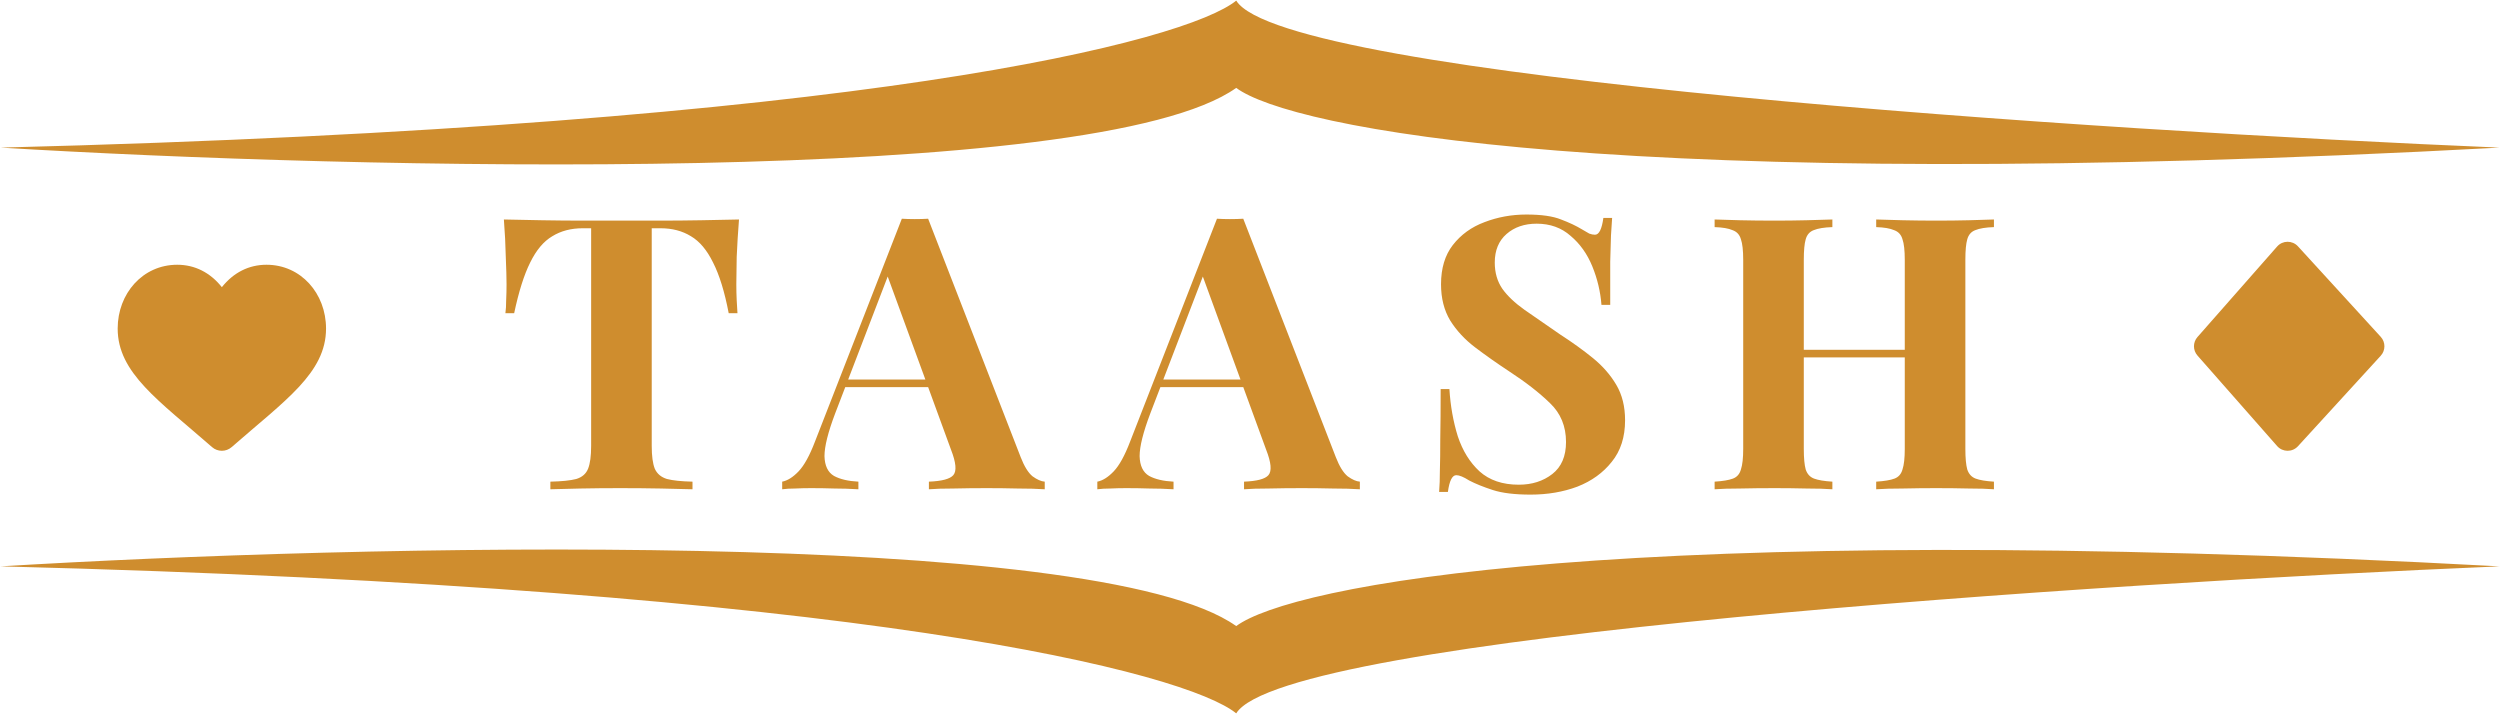
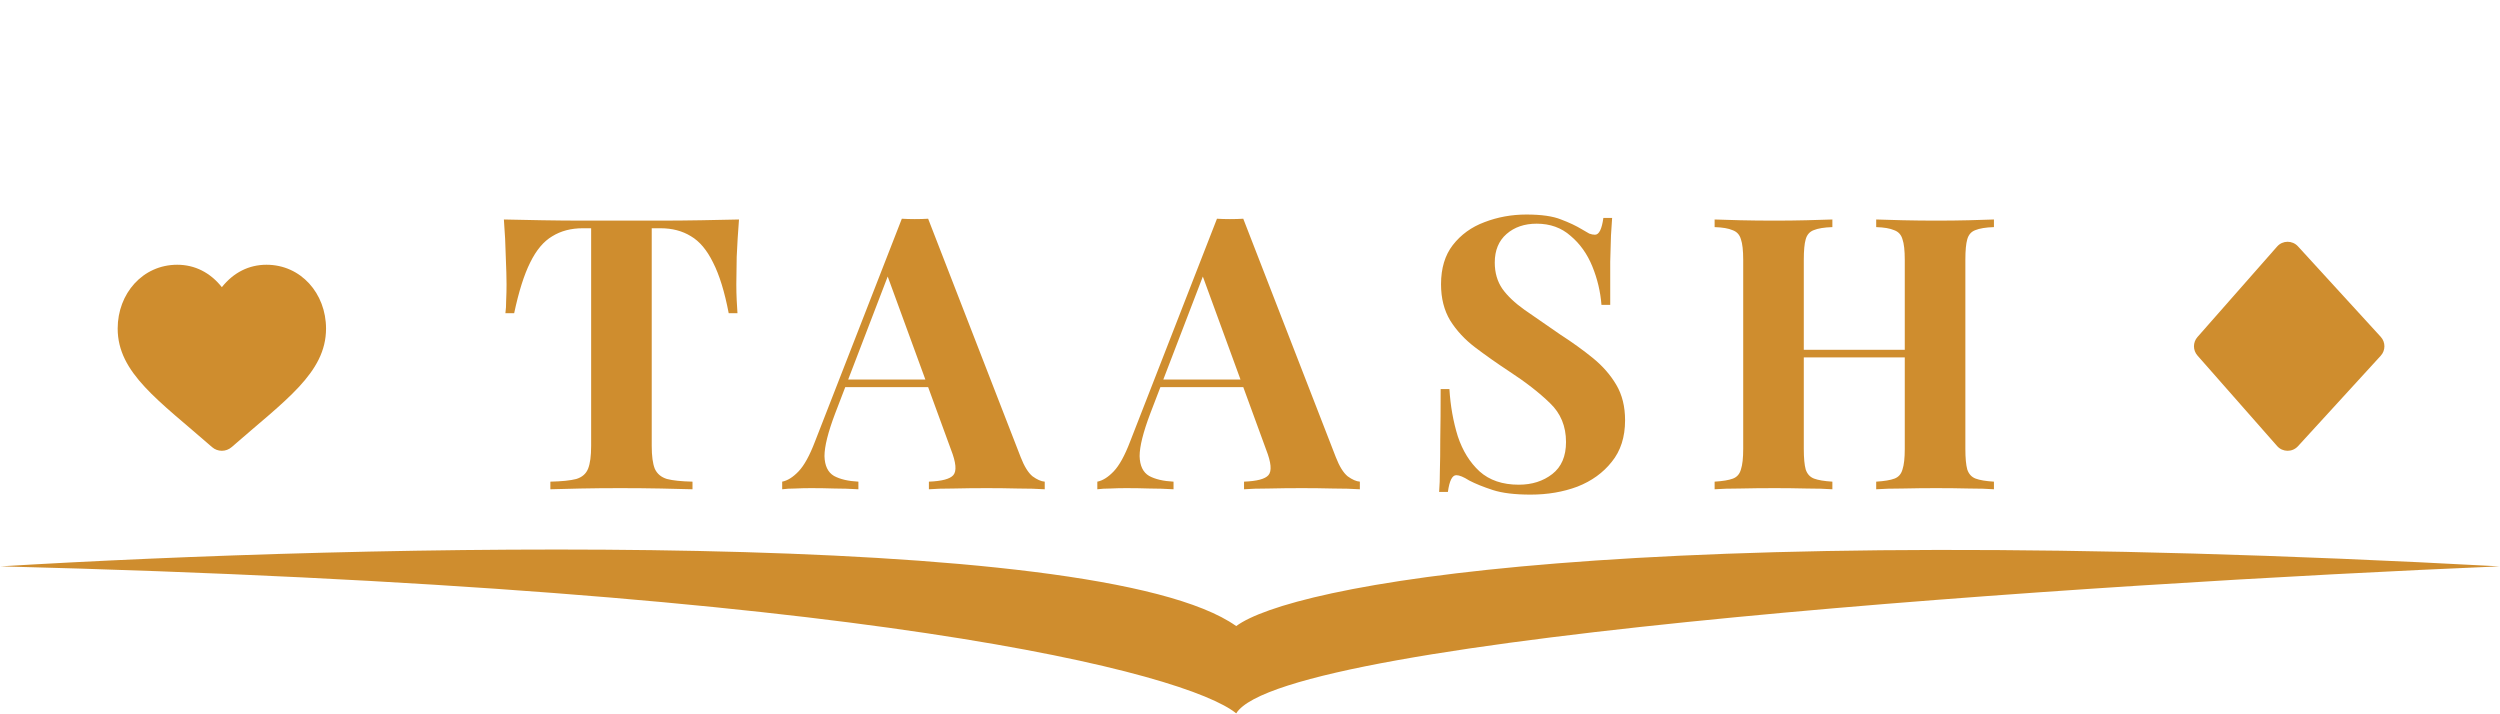
<svg xmlns="http://www.w3.org/2000/svg" width="2864" height="818" viewBox="0 0 2864 818" fill="none">
-   <path d="M1416.21 100.689C1256.23 214.357 405.824 193.659 0.617 169.101C998.372 143.841 1360.08 46.311 1416.21 0.703C1470.94 89.112 2403.79 149.805 2863.37 169.101C1852.99 223.83 1477.6 146.297 1416.21 100.689Z" fill="#CF8D2E" />
  <path d="M1416.21 717.233C1256.23 603.564 405.824 624.263 0.617 648.821C998.372 674.081 1360.08 771.611 1416.21 817.219C1470.94 728.81 2403.79 668.117 2863.37 648.821C1852.99 594.092 1477.6 671.625 1416.21 717.233Z" fill="#CF8D2E" />
  <path d="M846.588 251.444C845.424 266.286 844.551 280.547 843.969 294.225C843.678 307.903 843.532 318.38 843.532 325.656C843.532 332.059 843.678 338.17 843.969 343.991C844.26 349.811 844.551 354.759 844.842 358.833H834.801C830.145 334.387 824.179 315.034 816.903 300.773C809.918 286.513 801.479 276.472 791.584 270.652C781.689 264.54 770.048 261.484 756.66 261.484H746.62V510.75C746.62 522.391 747.784 531.122 750.112 536.942C752.731 542.763 757.388 546.692 764.082 548.729C770.775 550.475 780.525 551.494 793.33 551.785V560.516C784.308 560.225 772.23 559.934 757.097 559.643C742.254 559.352 726.684 559.206 710.387 559.206C694.38 559.206 679.247 559.352 664.987 559.643C650.726 559.934 639.231 560.225 630.5 560.516V551.785C643.596 551.494 653.491 550.475 660.185 548.729C666.878 546.692 671.389 542.763 673.717 536.942C676.046 531.122 677.21 522.391 677.21 510.75V261.484H667.606C654.219 261.484 642.577 264.54 632.682 270.652C622.788 276.472 614.348 286.513 607.363 300.773C600.378 314.743 594.267 334.096 589.028 358.833H578.988C579.57 354.759 579.861 349.811 579.861 343.991C580.152 338.17 580.297 332.059 580.297 325.656C580.297 318.38 580.006 307.903 579.424 294.225C579.133 280.547 578.406 266.286 577.242 251.444C590.629 251.735 605.18 252.026 620.896 252.317C636.902 252.608 652.909 252.754 668.915 252.754C684.922 252.754 699.328 252.754 712.133 252.754C725.229 252.754 739.635 252.754 755.351 252.754C771.357 252.754 787.364 252.608 803.37 252.317C819.377 252.026 833.783 251.735 846.588 251.444ZM1063.27 250.571L1169.35 523.846C1173.42 534.323 1177.93 541.599 1182.88 545.673C1188.12 549.457 1192.77 551.494 1196.85 551.785V560.516C1188.12 559.934 1177.79 559.643 1165.85 559.643C1154.21 559.352 1142.43 559.206 1130.49 559.206C1117.11 559.206 1104.45 559.352 1092.51 559.643C1080.58 559.643 1071.12 559.934 1064.14 560.516V551.785C1078.98 551.203 1088.29 548.729 1092.08 544.364C1096.15 539.707 1095.28 529.958 1089.46 515.115L1015.25 312.123L1023.1 300.773L956.75 473.644C948.601 495.18 944.527 511.477 944.527 522.536C944.818 533.596 948.456 541.162 955.44 545.237C962.425 549.02 971.738 551.203 983.379 551.785V560.516C973.775 559.934 964.608 559.643 955.877 559.643C947.146 559.352 938.27 559.206 929.248 559.206C922.845 559.206 916.734 559.352 910.913 559.643C905.384 559.643 900.436 559.934 896.071 560.516V551.785C902.182 550.621 908.439 546.692 914.842 539.998C921.245 533.305 927.502 521.954 933.613 505.948L1033.14 250.571C1037.8 250.862 1042.75 251.007 1047.99 251.007C1053.52 251.007 1058.61 250.862 1063.27 250.571ZM1093.82 434.792V443.522H963.735L968.1 434.792H1093.82ZM1424.28 250.571L1530.36 523.846C1534.44 534.323 1538.95 541.599 1543.9 545.673C1549.13 549.457 1553.79 551.494 1557.86 551.785V560.516C1549.13 559.934 1538.8 559.643 1526.87 559.643C1515.23 559.352 1503.44 559.206 1491.51 559.206C1478.12 559.206 1465.46 559.352 1453.53 559.643C1441.6 559.643 1432.14 559.934 1425.16 560.516V551.785C1440 551.203 1449.31 548.729 1453.09 544.364C1457.17 539.707 1456.3 529.958 1450.48 515.115L1376.26 312.123L1384.12 300.773L1317.77 473.644C1309.62 495.18 1305.54 511.477 1305.54 522.536C1305.83 533.596 1309.47 541.162 1316.46 545.237C1323.44 549.02 1332.75 551.203 1344.4 551.785V560.516C1334.79 559.934 1325.62 559.643 1316.89 559.643C1308.16 559.352 1299.29 559.206 1290.26 559.206C1283.86 559.206 1277.75 559.352 1271.93 559.643C1266.4 559.643 1261.45 559.934 1257.09 560.516V551.785C1263.2 550.621 1269.46 546.692 1275.86 539.998C1282.26 533.305 1288.52 521.954 1294.63 505.948L1394.16 250.571C1398.82 250.862 1403.77 251.007 1409 251.007C1414.53 251.007 1419.63 250.862 1424.28 250.571ZM1454.84 434.792V443.522H1324.75L1329.12 434.792H1454.84ZM1748.63 245.769C1765.8 245.769 1779.04 247.661 1788.36 251.444C1797.67 254.936 1805.67 258.72 1812.37 262.794C1815.86 264.831 1818.62 266.432 1820.66 267.596C1822.99 268.469 1825.17 268.906 1827.21 268.906C1831.86 268.906 1835.07 262.503 1836.81 249.698H1846.85C1846.56 255.227 1846.12 261.921 1845.54 269.779C1845.25 277.345 1844.96 287.386 1844.67 299.9C1844.67 312.414 1844.67 328.857 1844.67 349.229H1834.63C1833.46 334.096 1829.97 319.399 1824.15 305.139C1818.33 290.878 1810.04 279.237 1799.27 270.215C1788.79 260.902 1775.84 256.246 1760.42 256.246C1746.45 256.246 1734.95 260.175 1725.93 268.033C1716.91 275.89 1712.4 286.804 1712.4 300.773C1712.4 312.414 1715.31 322.455 1721.13 330.895C1726.95 339.043 1735.39 347.047 1746.45 354.904C1757.8 362.762 1771.48 372.221 1787.48 383.28C1801.45 392.302 1813.97 401.323 1825.02 410.345C1836.08 419.367 1844.96 429.553 1851.65 440.903C1858.35 452.253 1861.69 465.786 1861.69 481.502C1861.69 500.709 1856.6 516.57 1846.42 529.085C1836.52 541.599 1823.42 551.057 1807.13 557.46C1790.83 563.571 1772.93 566.627 1753.43 566.627C1735.39 566.627 1720.98 564.881 1710.21 561.389C1699.45 557.896 1690.42 554.259 1683.15 550.475C1676.75 546.401 1671.8 544.364 1668.31 544.364C1663.65 544.364 1660.45 550.766 1658.7 563.571H1648.66C1649.24 556.587 1649.53 548.438 1649.53 539.125C1649.83 529.812 1649.97 517.735 1649.97 502.892C1650.26 487.759 1650.41 468.696 1650.41 445.705H1660.45C1661.61 464.913 1664.81 482.957 1670.05 499.836C1675.58 516.425 1683.88 529.812 1694.94 539.998C1706.29 550.184 1721.27 555.277 1739.9 555.277C1755.03 555.277 1767.84 551.203 1778.31 543.054C1788.79 534.905 1794.03 522.682 1794.03 506.384C1794.03 488.341 1787.92 473.498 1775.7 461.857C1763.47 449.925 1747.76 437.702 1728.55 425.188C1714.87 416.166 1702.07 407.144 1690.13 398.122C1678.2 389.1 1668.6 378.769 1661.32 367.128C1654.34 355.486 1650.84 341.663 1650.84 325.656C1650.84 307.321 1655.36 292.333 1664.38 280.692C1673.69 268.76 1685.77 260.029 1700.61 254.5C1715.74 248.679 1731.75 245.769 1748.63 245.769ZM2149.37 560.516V551.785C2158.68 551.203 2165.67 550.039 2170.32 548.292C2174.98 546.546 2178.03 543.054 2179.49 537.815C2181.24 532.577 2182.11 524.719 2182.11 514.242V297.717C2182.11 286.949 2181.24 279.092 2179.49 274.144C2178.03 268.906 2174.83 265.413 2169.89 263.667C2165.23 261.63 2158.39 260.466 2149.37 260.175V251.444C2157.23 251.735 2167.41 252.026 2179.93 252.317C2192.73 252.608 2205.39 252.754 2217.91 252.754C2231.29 252.754 2243.81 252.608 2255.45 252.317C2267.38 252.026 2276.98 251.735 2284.26 251.444V260.175C2274.95 260.466 2267.82 261.63 2262.87 263.667C2258.21 265.413 2255.16 268.906 2253.7 274.144C2252.25 279.092 2251.52 286.949 2251.52 297.717V514.242C2251.52 524.719 2252.25 532.577 2253.7 537.815C2255.45 543.054 2258.65 546.546 2263.31 548.292C2267.96 550.039 2274.95 551.203 2284.26 551.785V560.516C2276.98 559.934 2267.38 559.643 2255.45 559.643C2243.81 559.352 2231.29 559.206 2217.91 559.206C2205.39 559.206 2192.73 559.352 2179.93 559.643C2167.41 559.643 2157.23 559.934 2149.37 560.516ZM1964.27 560.516V551.785C1973.59 551.203 1980.57 550.039 1985.23 548.292C1989.89 546.546 1992.94 543.054 1994.4 537.815C1996.14 532.577 1997.02 524.719 1997.02 514.242V297.717C1997.02 286.949 1996.14 279.092 1994.4 274.144C1992.94 268.906 1989.74 265.413 1984.79 263.667C1980.14 261.63 1973.3 260.466 1964.27 260.175V251.444C1971.84 251.735 1981.59 252.026 1993.52 252.317C2005.75 252.608 2018.99 252.754 2033.25 252.754C2045.47 252.754 2057.55 252.608 2069.48 252.317C2081.41 252.026 2091.31 251.735 2099.17 251.444V260.175C2089.85 260.466 2082.72 261.63 2077.78 263.667C2073.12 265.413 2070.06 268.906 2068.61 274.144C2067.15 279.092 2066.43 286.949 2066.43 297.717V514.242C2066.43 524.719 2067.15 532.577 2068.61 537.815C2070.35 543.054 2073.56 546.546 2078.21 548.292C2082.87 550.039 2089.85 551.203 2099.17 551.785V560.516C2091.31 559.934 2081.41 559.643 2069.48 559.643C2057.55 559.352 2045.47 559.206 2033.25 559.206C2018.99 559.206 2005.75 559.352 1993.52 559.643C1981.59 559.643 1971.84 559.934 1964.27 560.516ZM2038.05 409.472V400.741H2210.48V409.472H2038.05Z" fill="#CF8D2E" />
  <path d="M2632.53 282.192C2626.11 275.181 2614.98 275.241 2608.66 282.422L2517.41 386.11C2512.08 392.167 2512.08 401.24 2517.41 407.296L2608.66 510.984C2614.96 518.142 2626.09 518.256 2632.53 511.214L2727.38 407.525C2732.99 401.399 2732.99 392.006 2727.38 385.88L2632.53 282.192Z" fill="#CF8D2E" />
  <path d="M203.006 303.297C163.5 303.297 134.805 336.27 134.805 376.406C134.805 427.301 181.823 458.735 242.929 512.206C249.359 517.832 258.955 517.831 265.385 512.206C326.493 458.733 373.509 427.29 373.509 376.407C373.509 336.268 344.811 303.297 305.308 303.297C285.144 303.297 267.549 312.157 254.157 328.986C240.764 312.157 223.17 303.297 203.006 303.297V303.297Z" fill="#CF8D2E" />
</svg>